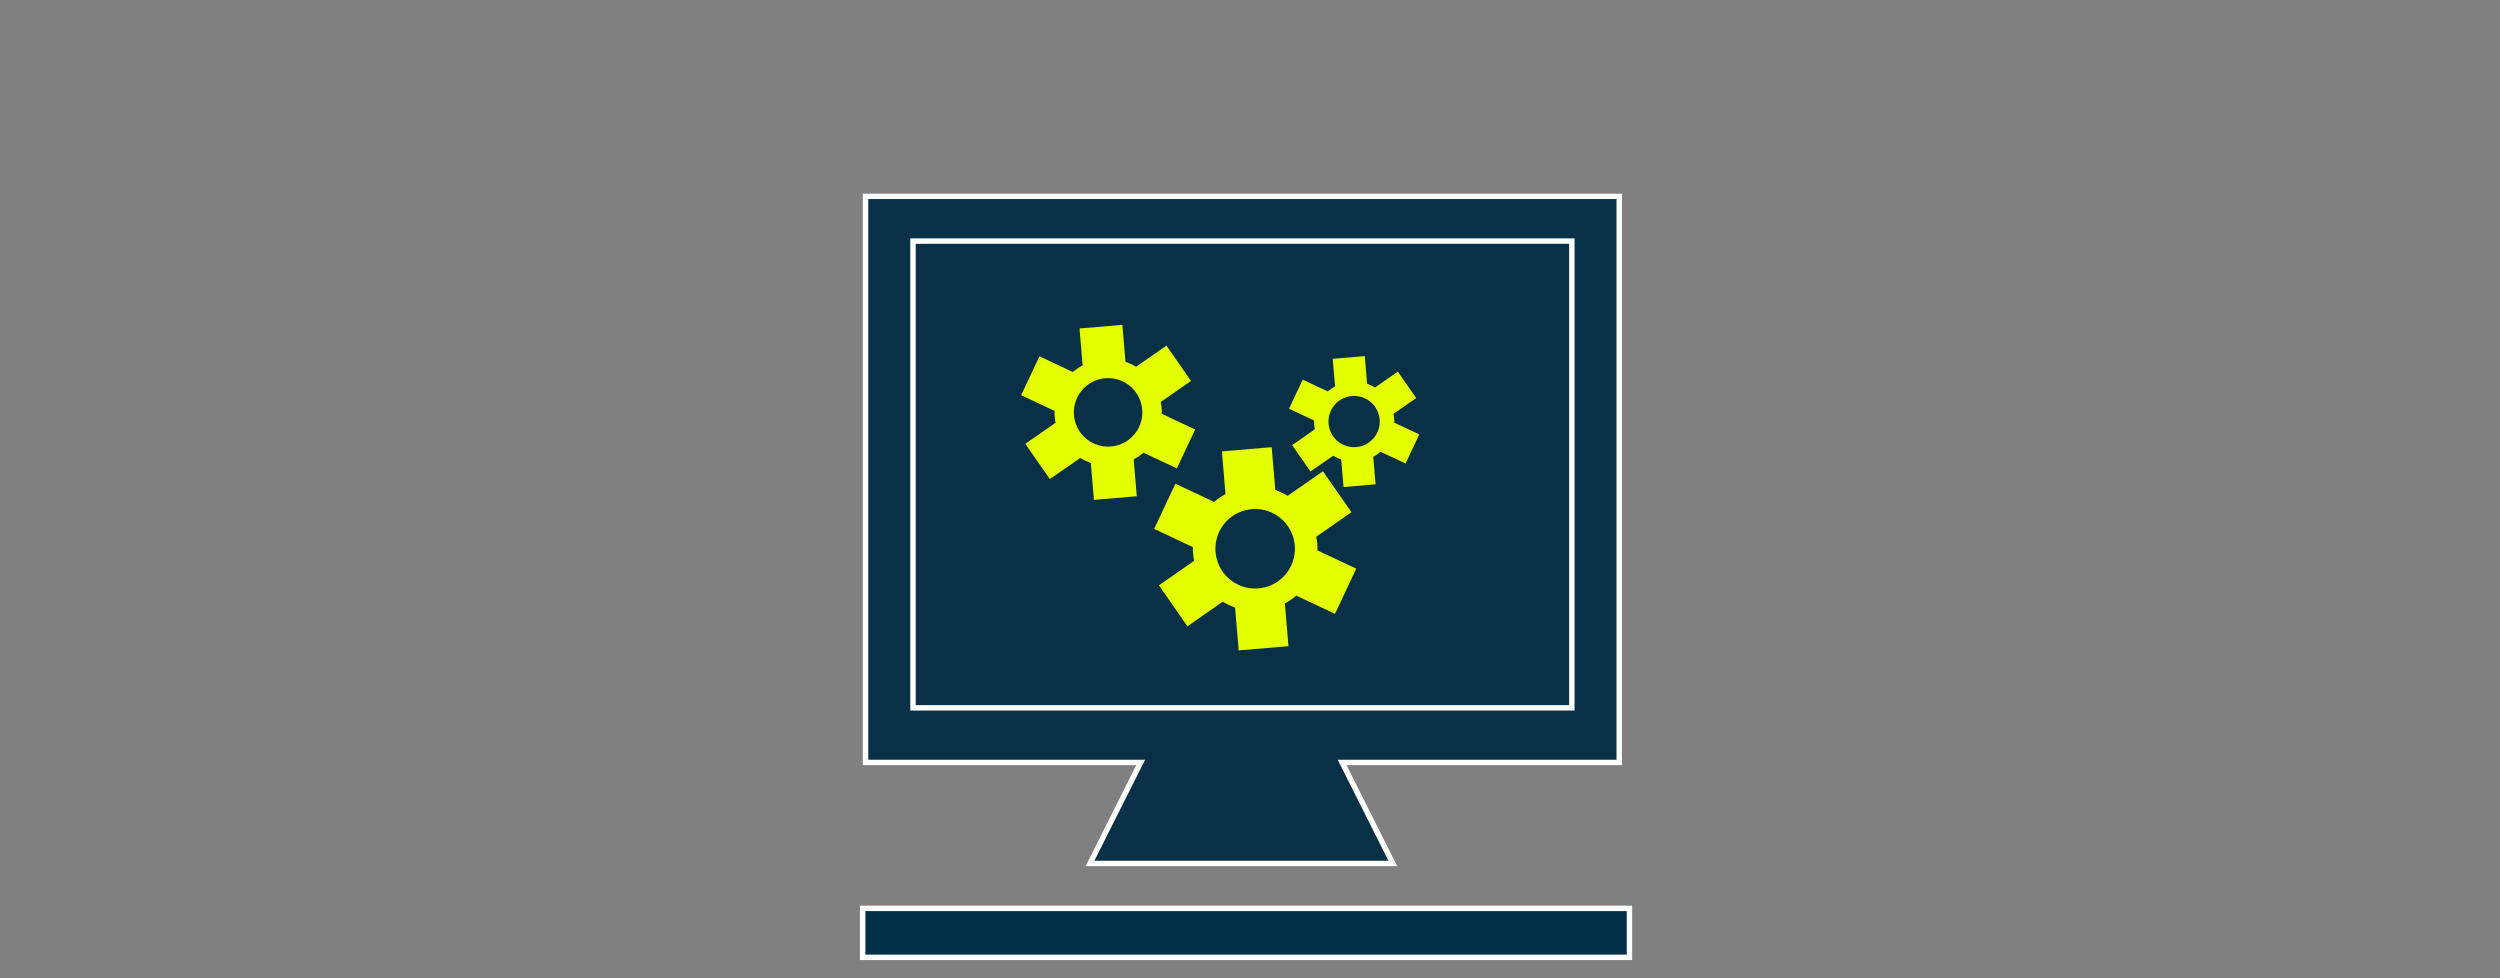
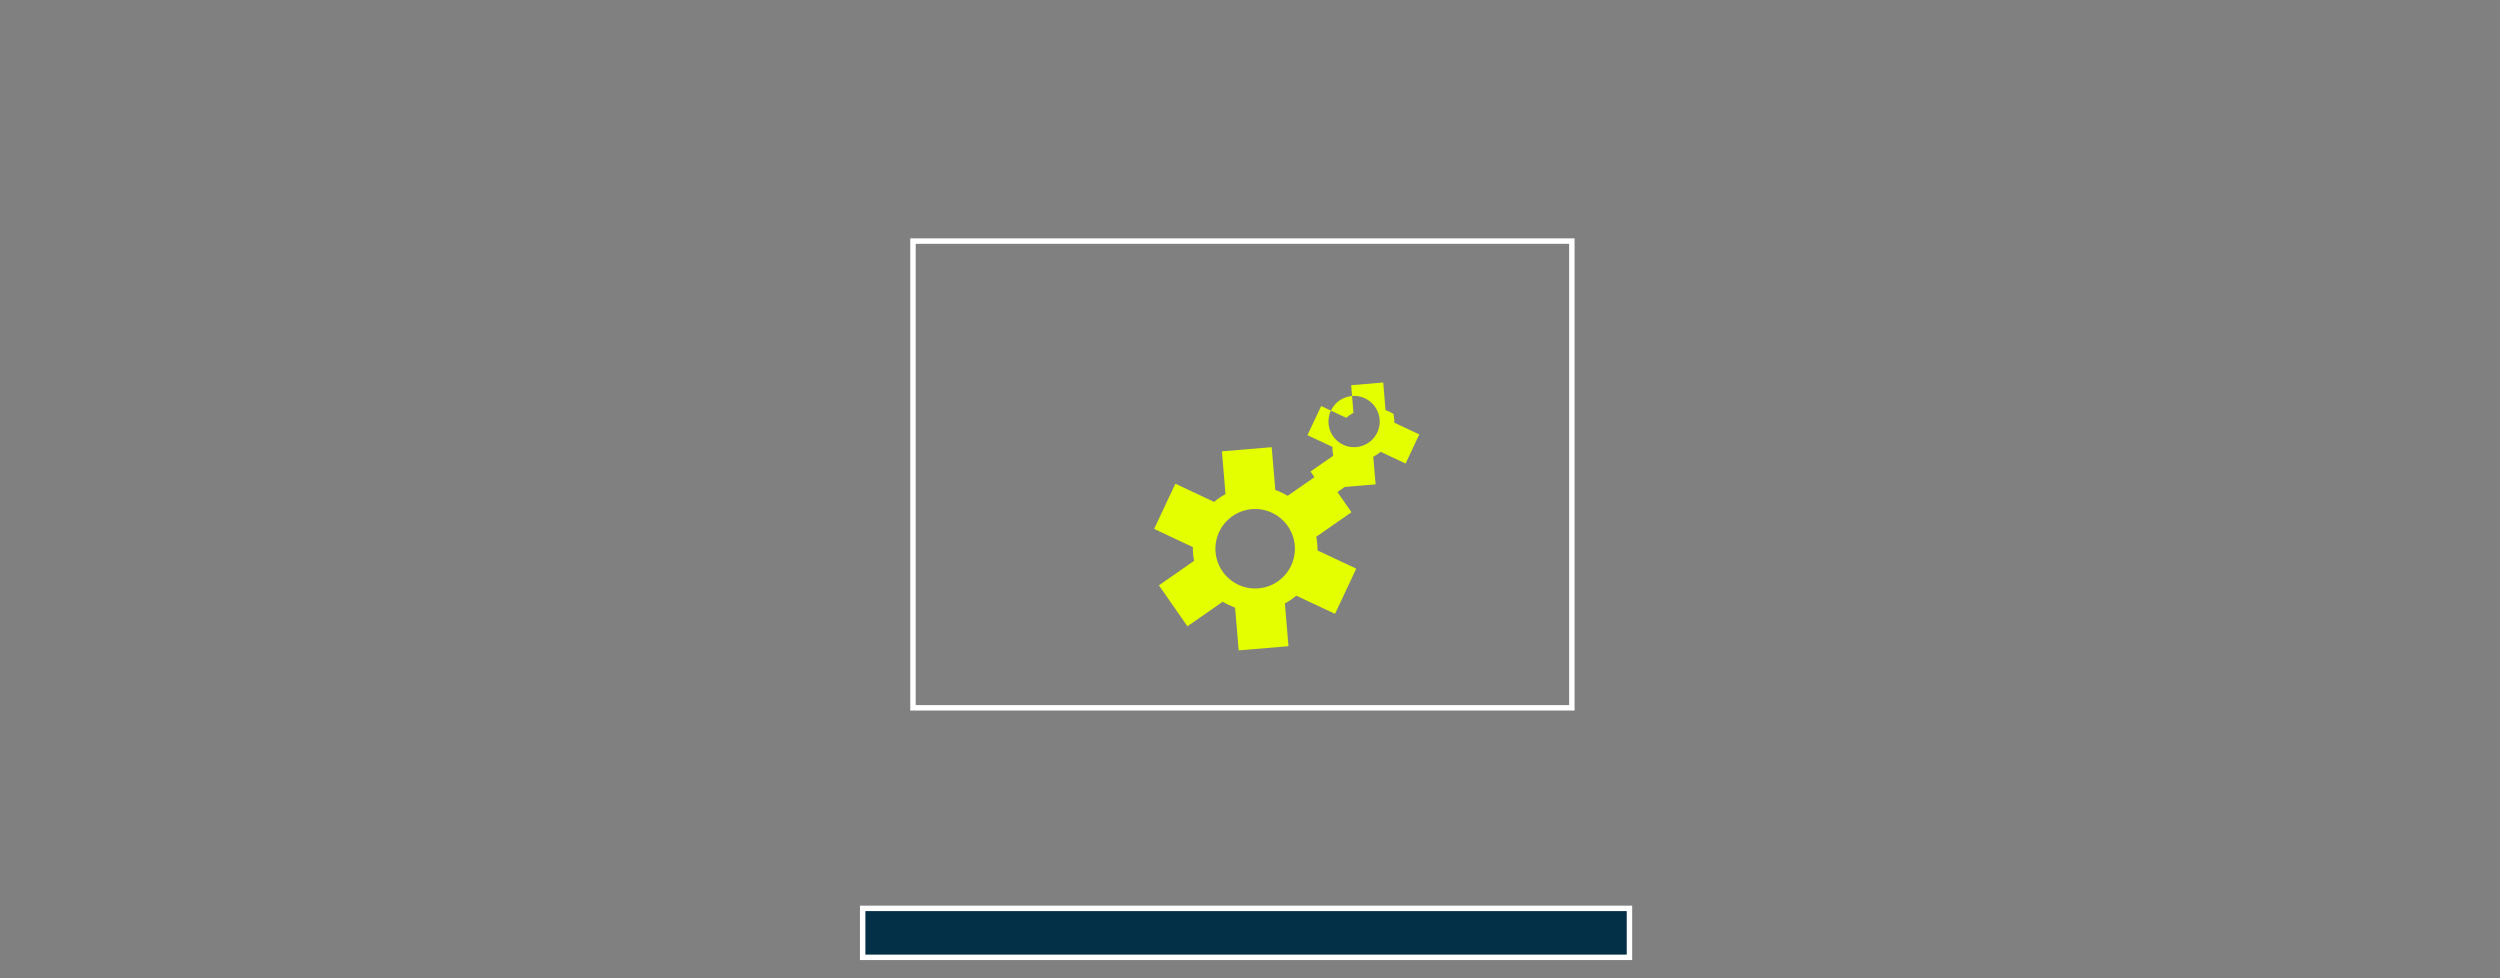
<svg xmlns="http://www.w3.org/2000/svg" id="Icon" viewBox="0 0 460 180">
  <rect x="0" y="0" width="460" height="180" fill="#808080" stroke="none" />
  <defs>
    <style>
      .cls-1 {
        fill: #083046;
      }

      .cls-1, .cls-2 {
        stroke: #fff;
        stroke-miterlimit: 10;
      }

      .cls-2 {
        fill: none;
      }

      .cls-3 {
        fill: #fff;
      }

      .cls-3, .cls-4, .cls-5 {
        stroke-width: 0px;
      }

      .cls-4 {
        fill: #e3ff00;
      }

      .cls-5 {
        fill: #033047;
      }
    </style>
  </defs>
-   <polygon class="cls-1" points="297.94 36.13 159.26 36.13 159.26 140.29 209.89 140.29 200.56 158.87 256.28 158.87 246.95 140.29 297.94 140.29 297.94 36.13" />
  <rect class="cls-2" x="167.99" y="44.36" width="121.23" height="85.88" />
  <g>
    <rect class="cls-5" x="158.73" y="167.14" width="141.09" height="9.01" />
    <path class="cls-3" d="M299.32,167.64v8.01h-140.09v-8.01h140.09M300.32,166.64h-142.09v10.01h142.09v-10.01h0Z" />
  </g>
  <g>
    <path class="cls-4" d="M227.25,111.79l.67,7.88,9.16-.77-.66-7.87c.76-.41,1.46-.88,2.09-1.43l7.13,3.35,3.91-8.32-7.13-3.35c.02-.84-.06-1.68-.23-2.52l6.48-4.51-5.25-7.54-6.49,4.52c-.72-.44-1.47-.79-2.27-1.07l-.67-7.88-9.16.77.66,7.87c-.76.41-1.46.88-2.09,1.43l-7.13-3.35-3.91,8.32,7.13,3.35c-.02.84.06,1.68.23,2.52l-6.48,4.51,5.25,7.54,6.49-4.52c.72.44,1.47.79,2.27,1.07ZM224.33,97.86c1.72-3.65,6.07-5.23,9.73-3.51,3.65,1.72,5.23,6.07,3.51,9.73s-6.07,5.23-9.73,3.51c-3.65-1.72-5.23-6.07-3.51-9.73Z" />
-     <path class="cls-4" d="M246.78,84.54l.43,5.08,5.9-.5-.43-5.07c.49-.26.94-.57,1.35-.92l4.6,2.16,2.52-5.36-4.6-2.16c.02-.54-.04-1.08-.15-1.62l4.18-2.91-3.38-4.86-4.19,2.91c-.46-.28-.95-.51-1.46-.69l-.43-5.08-5.9.5.43,5.07c-.49.26-.94.57-1.35.92l-4.6-2.16-2.52,5.36,4.6,2.16c-.02.54.04,1.08.15,1.62l-4.18,2.91,3.38,4.86,4.19-2.91c.46.28.95.51,1.46.69ZM244.89,75.56c1.11-2.36,3.92-3.37,6.27-2.26,2.36,1.11,3.37,3.92,2.26,6.27s-3.92,3.37-6.27,2.26c-2.36-1.11-3.37-3.92-2.26-6.27Z" />
-     <path class="cls-4" d="M200.71,85.19l.57,6.79,7.89-.67-.57-6.78c.65-.35,1.26-.76,1.8-1.23l6.14,2.89,3.37-7.16-6.14-2.89c.02-.72-.05-1.44-.2-2.17l5.58-3.88-4.52-6.5-5.59,3.89c-.62-.38-1.27-.68-1.95-.92l-.57-6.79-7.89.67.57,6.78c-.65.35-1.26.76-1.8,1.23l-6.14-2.89-3.37,7.16,6.14,2.89c-.02.72.05,1.44.2,2.17l-5.58,3.88,4.52,6.5,5.59-3.89c.62.38,1.27.68,1.95.92ZM198.19,73.2c1.48-3.15,5.23-4.5,8.38-3.02s4.5,5.23,3.02,8.38c-1.48,3.15-5.23,4.5-8.38,3.02-3.15-1.48-4.5-5.23-3.02-8.38Z" />
+     <path class="cls-4" d="M246.78,84.54l.43,5.08,5.9-.5-.43-5.07c.49-.26.94-.57,1.35-.92l4.6,2.16,2.52-5.36-4.6-2.16c.02-.54-.04-1.08-.15-1.62c-.46-.28-.95-.51-1.46-.69l-.43-5.08-5.9.5.43,5.07c-.49.26-.94.57-1.35.92l-4.6-2.16-2.52,5.36,4.6,2.16c-.02.54.04,1.08.15,1.62l-4.18,2.91,3.38,4.86,4.19-2.91c.46.28.95.51,1.46.69ZM244.89,75.56c1.11-2.36,3.92-3.37,6.27-2.26,2.36,1.11,3.37,3.92,2.26,6.27s-3.92,3.37-6.27,2.26c-2.36-1.11-3.37-3.92-2.26-6.27Z" />
  </g>
</svg>